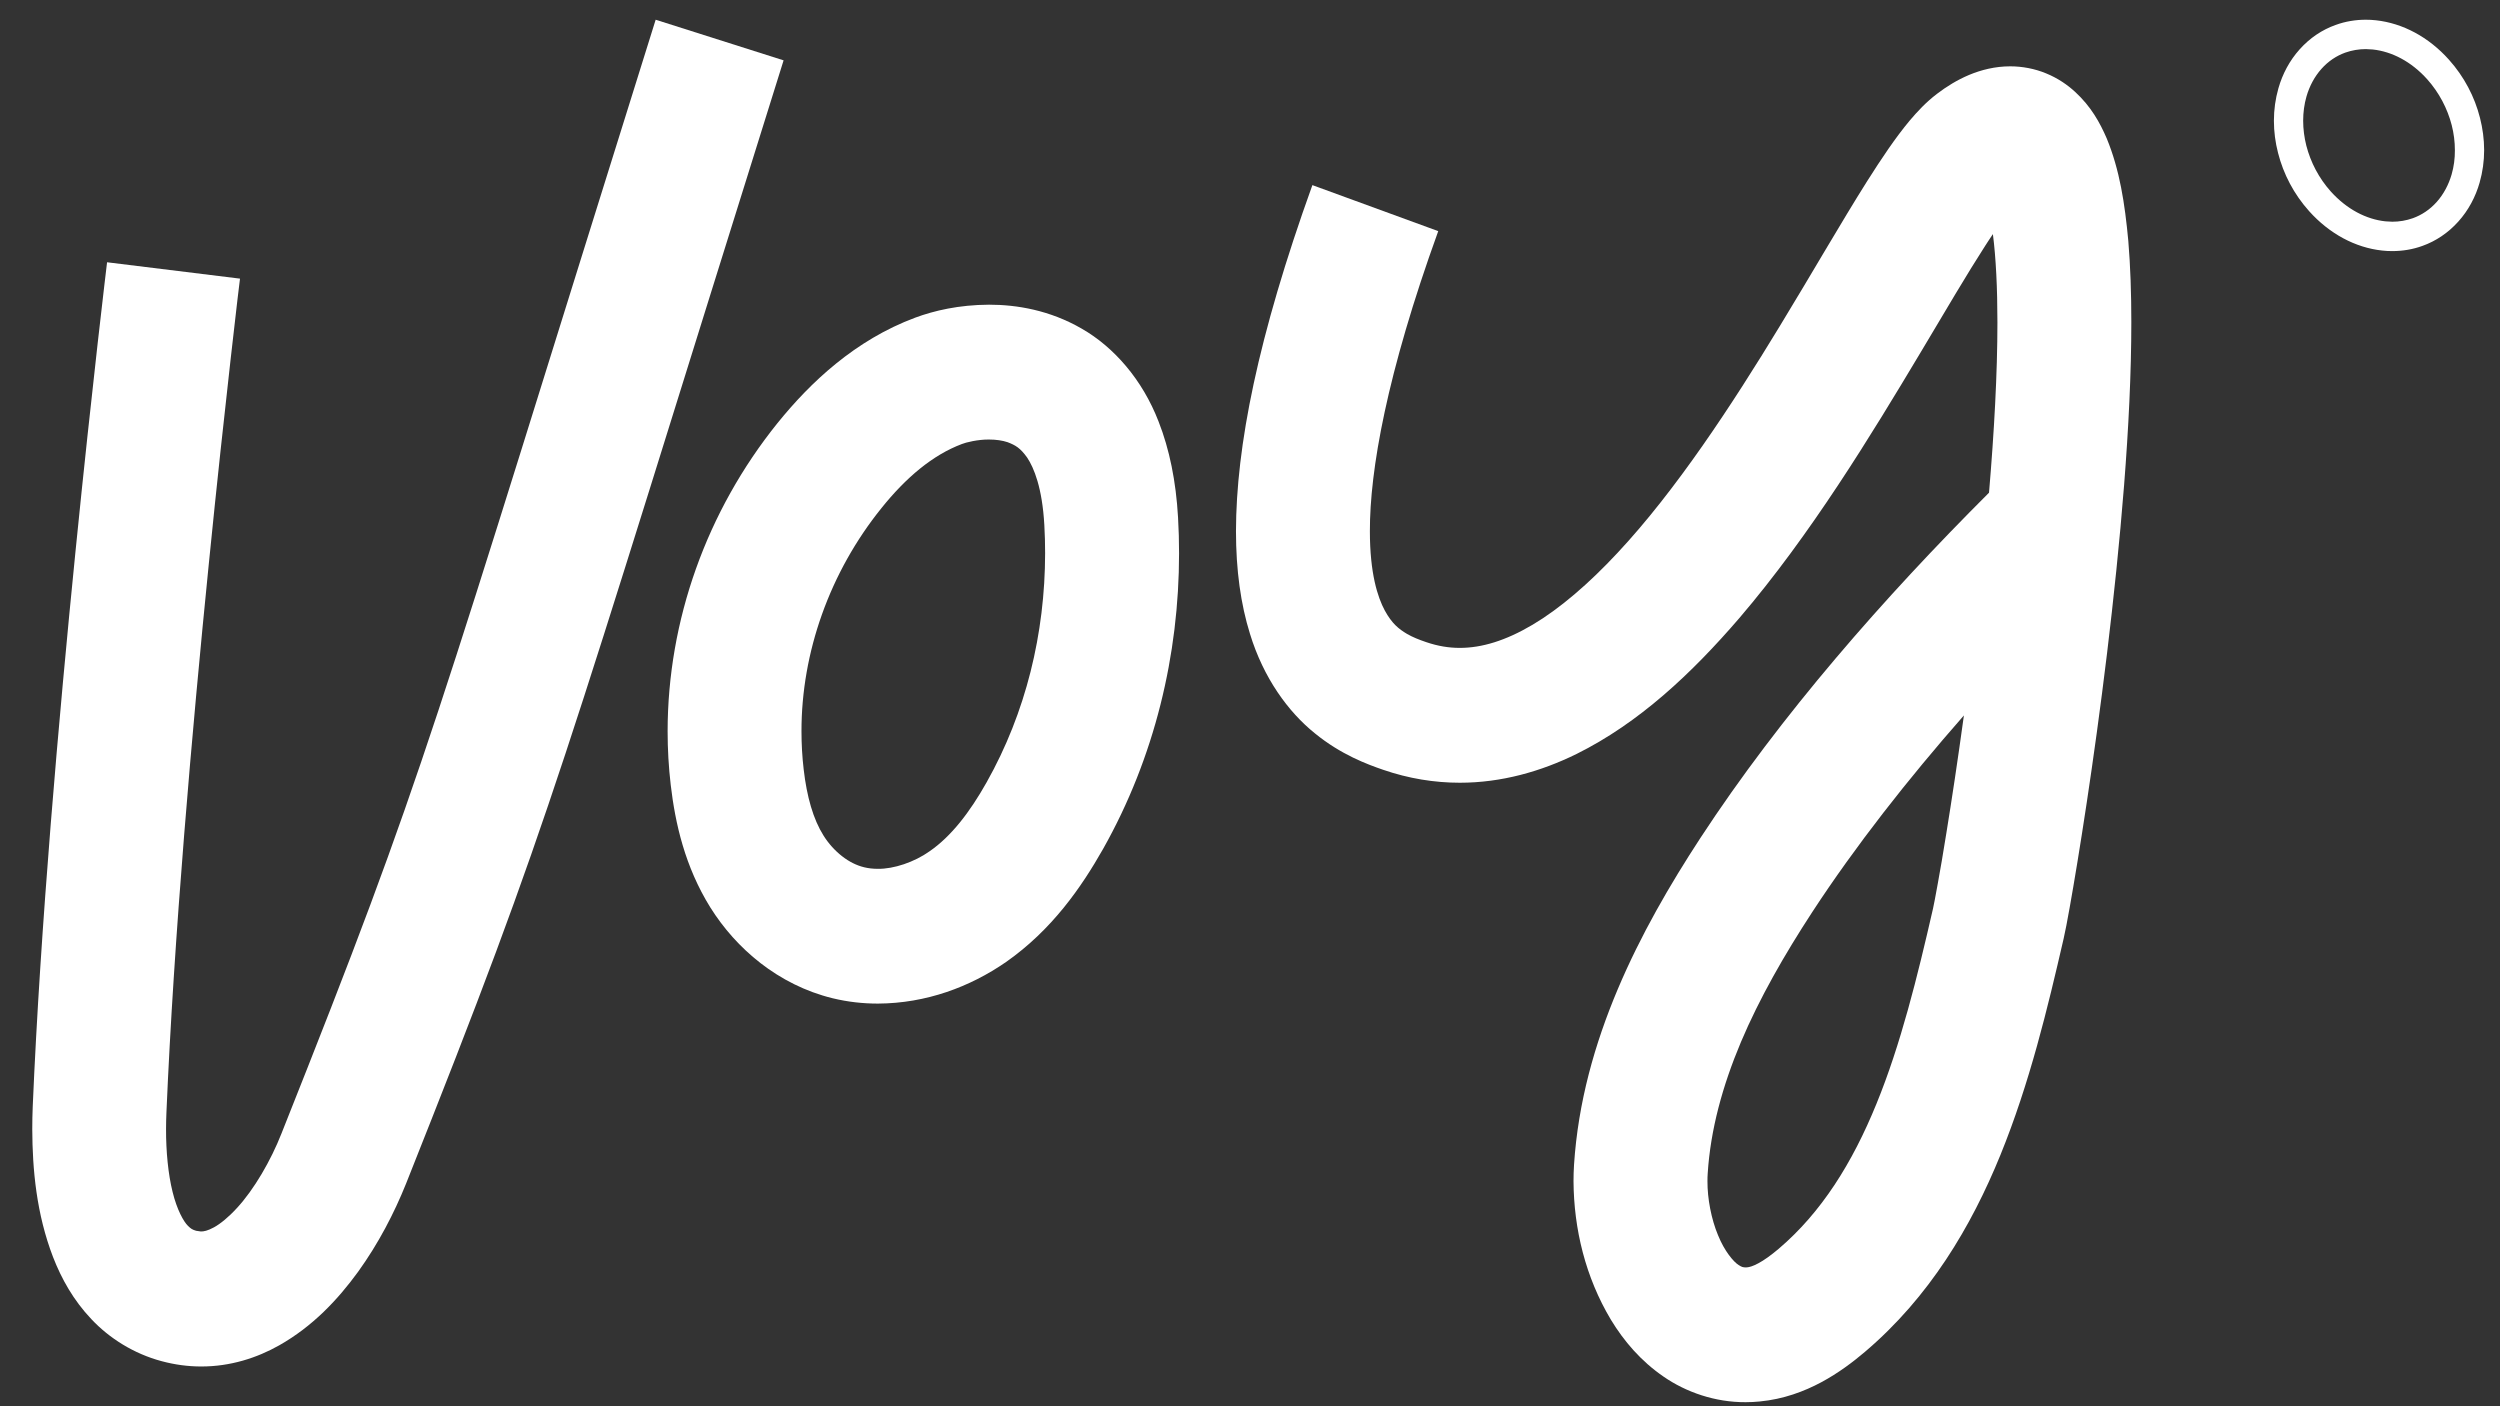
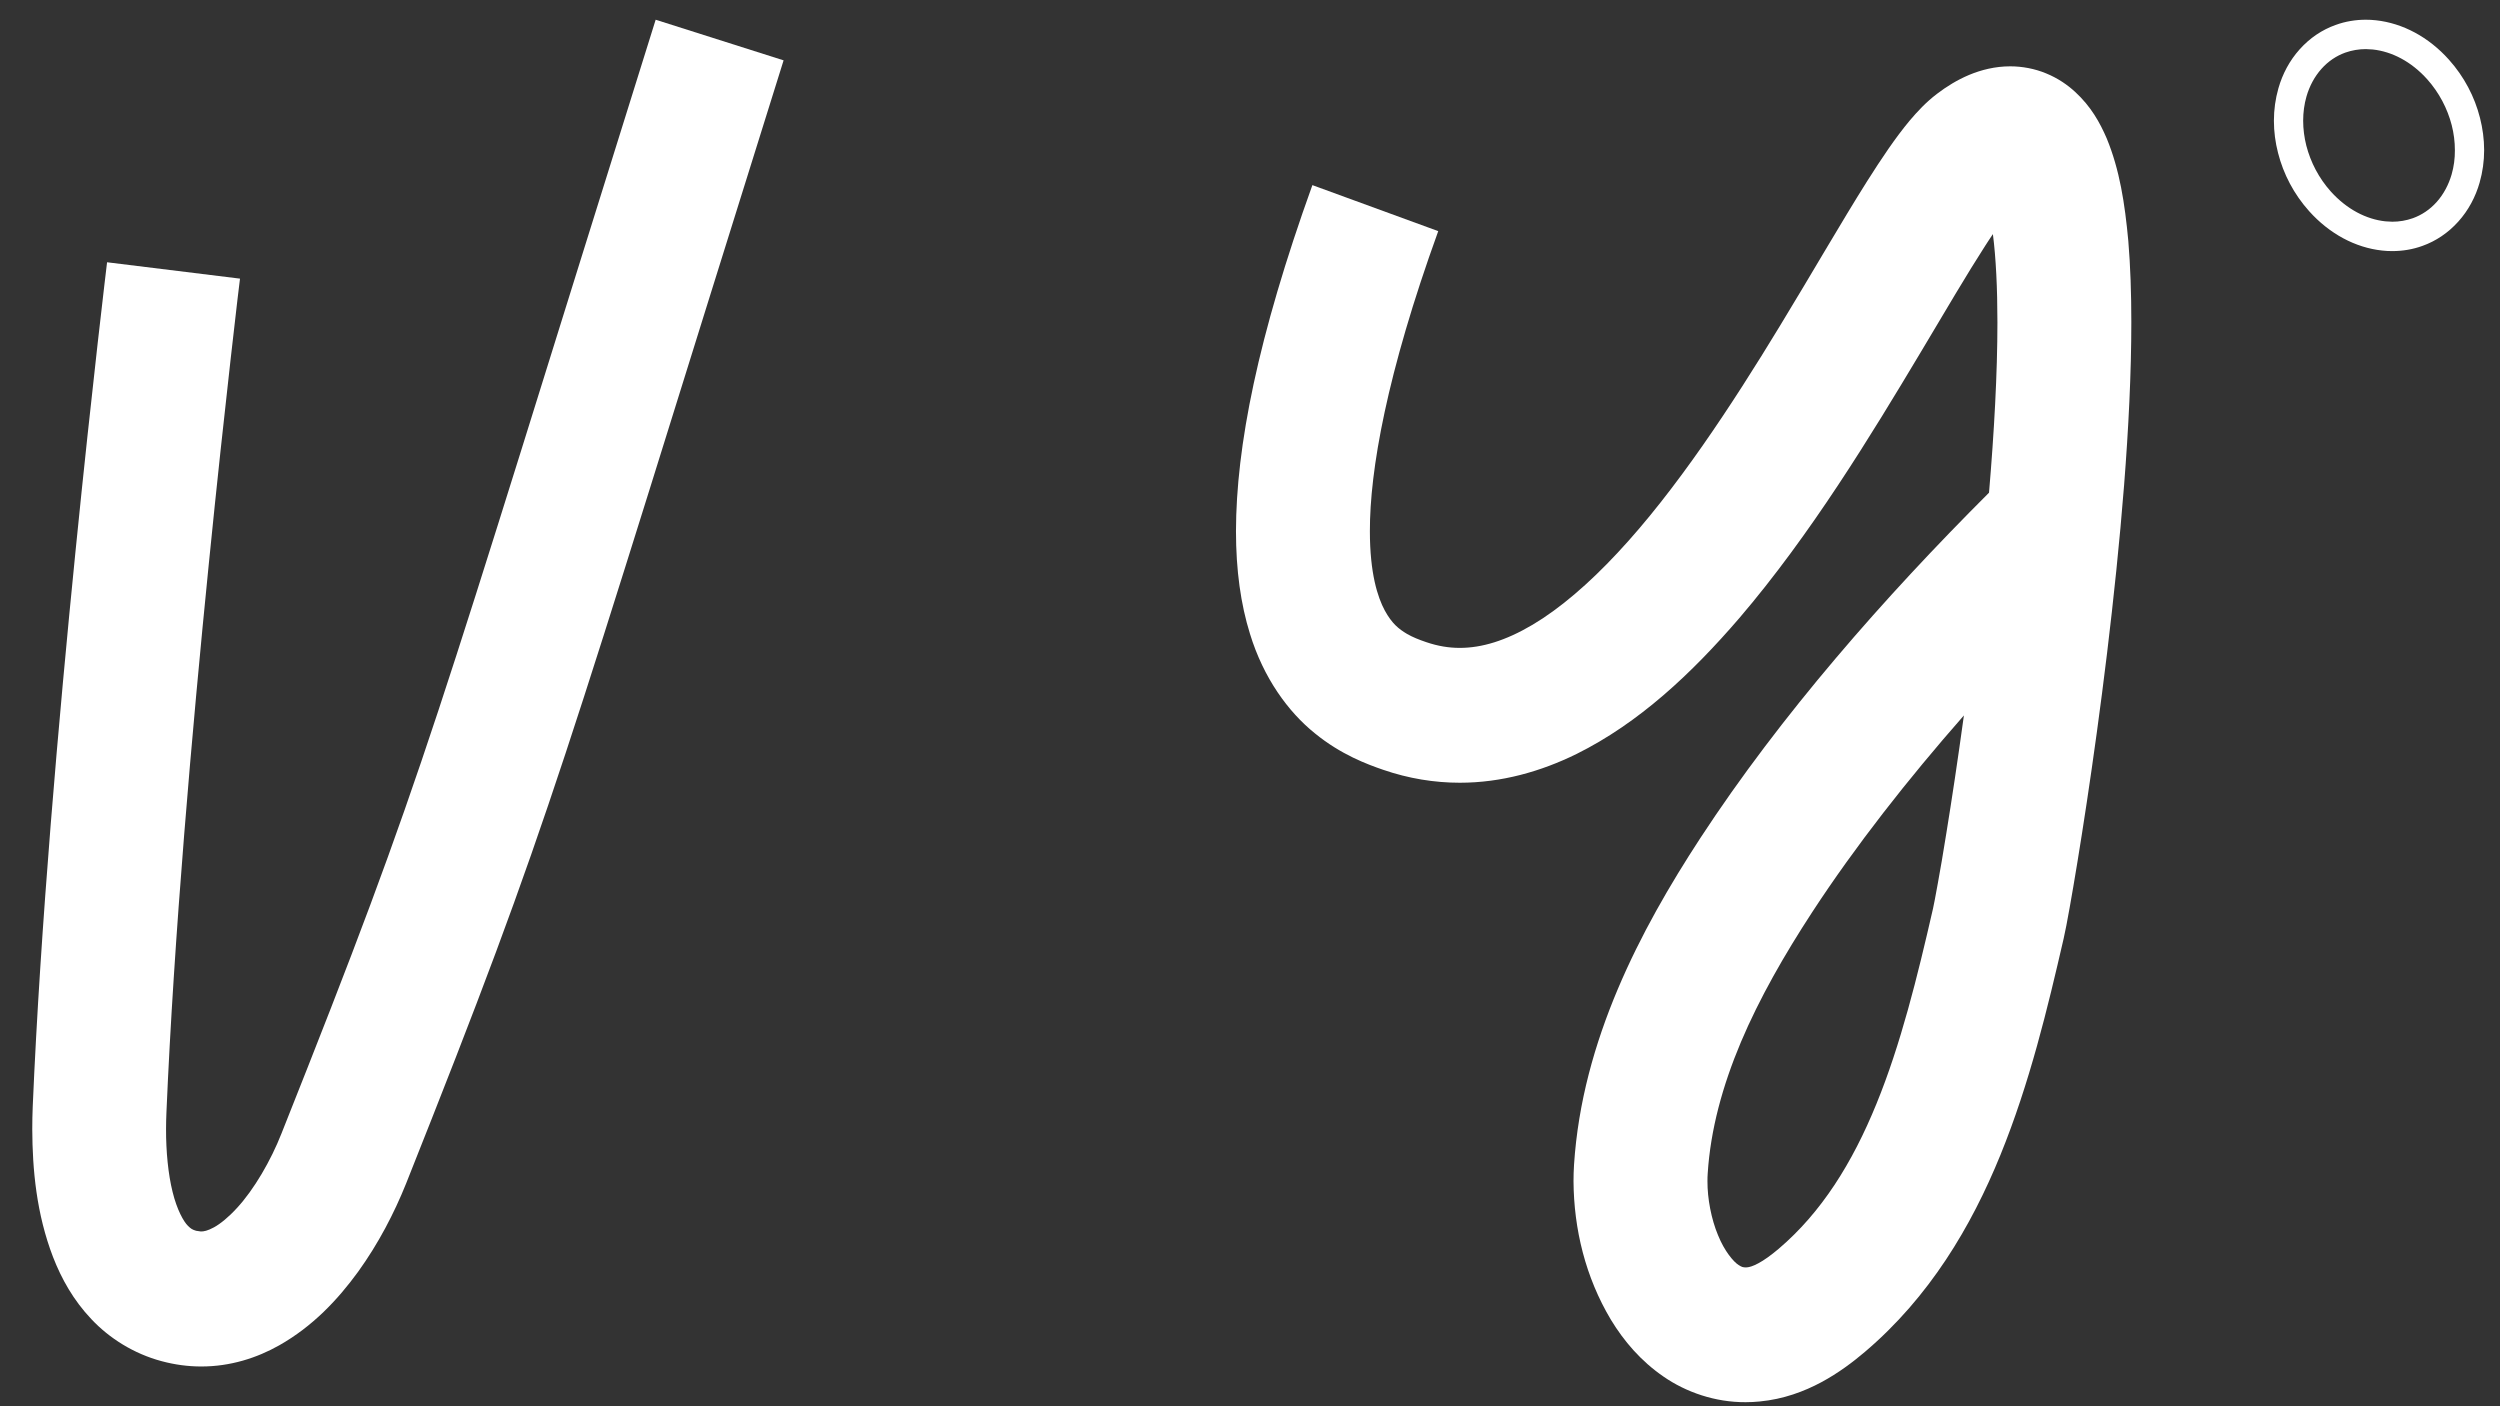
<svg xmlns="http://www.w3.org/2000/svg" width="64" height="36" viewBox="0 0 64 36" fill="none">
  <rect x="0" y="0" width="64" height="36" fill="#333333" stroke="none" />
  <path d="M53.932 3.543C53.758 3.14 53.532 2.729 53.124 2.353C52.921 2.166 52.67 1.996 52.379 1.878C52.091 1.758 51.768 1.698 51.462 1.698C51.072 1.698 50.716 1.79 50.409 1.918C50.101 2.048 49.834 2.214 49.583 2.405C49.297 2.625 49.092 2.848 48.889 3.086C48.517 3.533 48.172 4.05 47.792 4.649C47.133 5.695 46.393 6.985 45.565 8.345C44.329 10.381 42.893 12.567 41.41 14.152C40.672 14.945 39.925 15.584 39.235 15.993C38.54 16.405 37.929 16.586 37.372 16.586C37.092 16.586 36.815 16.542 36.512 16.439C36.323 16.375 36.164 16.311 36.021 16.229C35.808 16.101 35.637 15.969 35.45 15.628C35.267 15.287 35.069 14.68 35.069 13.597C35.066 12.052 35.495 9.579 36.819 5.917L33.597 4.739C32.194 8.638 31.645 11.439 31.641 13.597C31.641 14.6 31.764 15.47 31.999 16.225C32.345 17.357 32.978 18.223 33.657 18.77C34.329 19.321 35.014 19.571 35.41 19.707C36.057 19.93 36.721 20.038 37.372 20.038C38.439 20.038 39.45 19.749 40.361 19.301C41.959 18.507 43.303 17.245 44.526 15.824C46.353 13.689 47.902 11.138 49.171 9.016C49.802 7.957 50.363 7.003 50.821 6.292C50.891 6.181 50.954 6.091 51.018 5.993C51.096 6.6 51.134 7.38 51.134 8.255C51.134 9.557 51.05 11.066 50.919 12.613C48.238 15.29 45.587 18.307 43.529 21.454C42.749 22.648 42.001 23.935 41.414 25.325C40.827 26.716 40.399 28.216 40.295 29.819C40.286 29.963 40.282 30.104 40.282 30.24C40.29 31.46 40.586 32.694 41.241 33.788C41.571 34.331 42.005 34.842 42.586 35.241C43.161 35.639 43.906 35.9 44.688 35.896C44.807 35.896 44.928 35.89 45.048 35.878C45.657 35.82 46.186 35.621 46.626 35.385C47.068 35.147 47.432 34.87 47.744 34.606C49.396 33.201 50.461 31.406 51.211 29.567C51.961 27.723 52.419 25.808 52.829 24.029C52.873 23.837 52.921 23.584 52.986 23.22C53.211 21.959 53.603 19.511 53.94 16.728C54.276 13.943 54.562 10.846 54.562 8.249C54.562 7.516 54.539 6.819 54.485 6.171C54.395 5.202 54.264 4.35 53.932 3.543ZM49.828 21.32C49.745 21.837 49.671 22.276 49.609 22.61C49.549 22.943 49.502 23.189 49.486 23.256C49.086 25.005 48.656 26.746 48.037 28.258C47.418 29.777 46.626 31.041 45.532 31.971C45.338 32.135 45.155 32.266 45.014 32.34C44.871 32.418 44.777 32.44 44.725 32.444L44.686 32.446C44.616 32.442 44.596 32.44 44.508 32.384C44.383 32.306 44.148 32.035 43.981 31.62C43.81 31.212 43.709 30.687 43.711 30.24C43.711 30.17 43.712 30.104 43.717 30.046V30.044C43.788 28.922 44.095 27.8 44.568 26.676C45.042 25.554 45.683 24.438 46.393 23.35C47.502 21.653 48.837 19.954 50.276 18.315C50.119 19.459 49.963 20.491 49.828 21.32Z" fill="white" />
  <path d="M16.785 0.505C13.867 9.818 12.412 14.588 11.222 18.191C10.032 21.791 9.107 24.239 7.204 29.022C6.936 29.705 6.504 30.452 6.066 30.925C5.849 31.163 5.638 31.332 5.477 31.42C5.312 31.51 5.216 31.526 5.143 31.526L5.021 31.508C4.922 31.478 4.89 31.458 4.812 31.382C4.701 31.274 4.53 30.971 4.418 30.512C4.305 30.058 4.249 29.474 4.251 28.905C4.251 28.759 4.255 28.613 4.261 28.471C4.45 24.019 4.92 18.671 5.344 14.45C5.555 12.338 5.756 10.507 5.903 9.205C5.977 8.554 6.036 8.035 6.078 7.678C6.12 7.321 6.142 7.133 6.144 7.133L2.741 6.714C2.739 6.736 1.226 19.188 0.838 28.325C0.83 28.515 0.826 28.709 0.826 28.907C0.83 29.939 0.932 31.073 1.358 32.181C1.572 32.732 1.879 33.287 2.341 33.772C2.796 34.257 3.425 34.656 4.138 34.846C4.472 34.936 4.812 34.982 5.149 34.982C5.893 34.984 6.58 34.762 7.147 34.441C8.004 33.956 8.643 33.277 9.167 32.558C9.688 31.835 10.09 31.059 10.393 30.306C12.299 25.515 13.268 22.951 14.48 19.28C15.692 15.61 17.143 10.85 20.06 1.545L16.785 0.505Z" fill="white" />
-   <path d="M29.659 10.79C29.245 9.718 28.516 8.886 27.695 8.415C26.873 7.939 26.027 7.8 25.32 7.8C24.542 7.804 23.915 7.953 23.432 8.131C22.658 8.419 21.985 8.836 21.404 9.307C20.823 9.778 20.331 10.303 19.905 10.83C18.086 13.09 17.093 15.887 17.091 18.72C17.091 19.178 17.117 19.639 17.171 20.098L17.221 20.527L17.171 20.098C17.286 21.078 17.533 22.182 18.184 23.23C18.518 23.762 18.946 24.249 19.47 24.656C19.993 25.061 20.616 25.385 21.318 25.556C21.706 25.65 22.094 25.692 22.473 25.692C23.708 25.686 24.829 25.267 25.754 24.628C26.928 23.805 27.679 22.721 28.24 21.731C29.561 19.385 30.184 16.762 30.184 14.164C30.184 13.859 30.176 13.552 30.158 13.248C30.105 12.318 29.939 11.503 29.659 10.79ZM25.257 20.028C24.825 20.797 24.349 21.412 23.8 21.791C23.406 22.072 22.877 22.248 22.471 22.242C22.345 22.242 22.228 22.228 22.122 22.202C21.931 22.156 21.738 22.061 21.557 21.919C21.376 21.779 21.207 21.591 21.083 21.392C20.819 20.974 20.654 20.395 20.574 19.695C20.536 19.373 20.518 19.046 20.518 18.72C20.516 16.706 21.237 14.654 22.568 13.004C22.875 12.621 23.207 12.276 23.551 11.998C23.897 11.719 24.252 11.507 24.624 11.367C24.721 11.326 25.04 11.248 25.32 11.252C25.497 11.252 25.663 11.276 25.794 11.32C25.995 11.397 26.12 11.467 26.297 11.717C26.467 11.972 26.682 12.485 26.735 13.442C26.749 13.683 26.755 13.923 26.755 14.164C26.753 16.211 26.264 18.241 25.257 20.028Z" fill="white" />
  <path d="M63.488 3.018C63.351 2.477 63.082 1.962 62.692 1.527C62.173 0.948 61.512 0.594 60.823 0.519C60.738 0.509 60.65 0.505 60.565 0.505C60.304 0.505 60.041 0.547 59.789 0.64C59.45 0.76 59.134 0.97 58.873 1.261C58.612 1.551 58.431 1.896 58.328 2.258C58.25 2.531 58.212 2.809 58.212 3.09C58.212 3.368 58.248 3.645 58.318 3.915C58.455 4.456 58.724 4.971 59.114 5.406C59.633 5.985 60.296 6.34 60.983 6.414C61.068 6.424 61.156 6.428 61.241 6.428C61.502 6.428 61.765 6.386 62.017 6.294C62.356 6.173 62.672 5.963 62.933 5.672C63.194 5.382 63.375 5.037 63.478 4.675C63.556 4.402 63.594 4.124 63.594 3.843C63.594 3.565 63.556 3.286 63.488 3.018ZM62.762 4.464C62.686 4.727 62.557 4.971 62.38 5.17C62.203 5.368 61.992 5.506 61.769 5.586C61.599 5.646 61.422 5.676 61.243 5.676L61.064 5.666C60.579 5.614 60.081 5.36 59.669 4.903C59.363 4.561 59.152 4.154 59.042 3.729C58.989 3.519 58.961 3.302 58.961 3.09C58.961 2.878 58.989 2.667 59.046 2.469C59.122 2.206 59.251 1.962 59.428 1.764C59.605 1.565 59.816 1.427 60.039 1.347C60.209 1.287 60.386 1.257 60.565 1.257L60.744 1.267C61.229 1.319 61.727 1.573 62.137 2.03C62.443 2.373 62.654 2.779 62.764 3.204C62.818 3.417 62.845 3.631 62.845 3.843C62.847 4.056 62.819 4.266 62.762 4.464Z" fill="white" />
</svg>